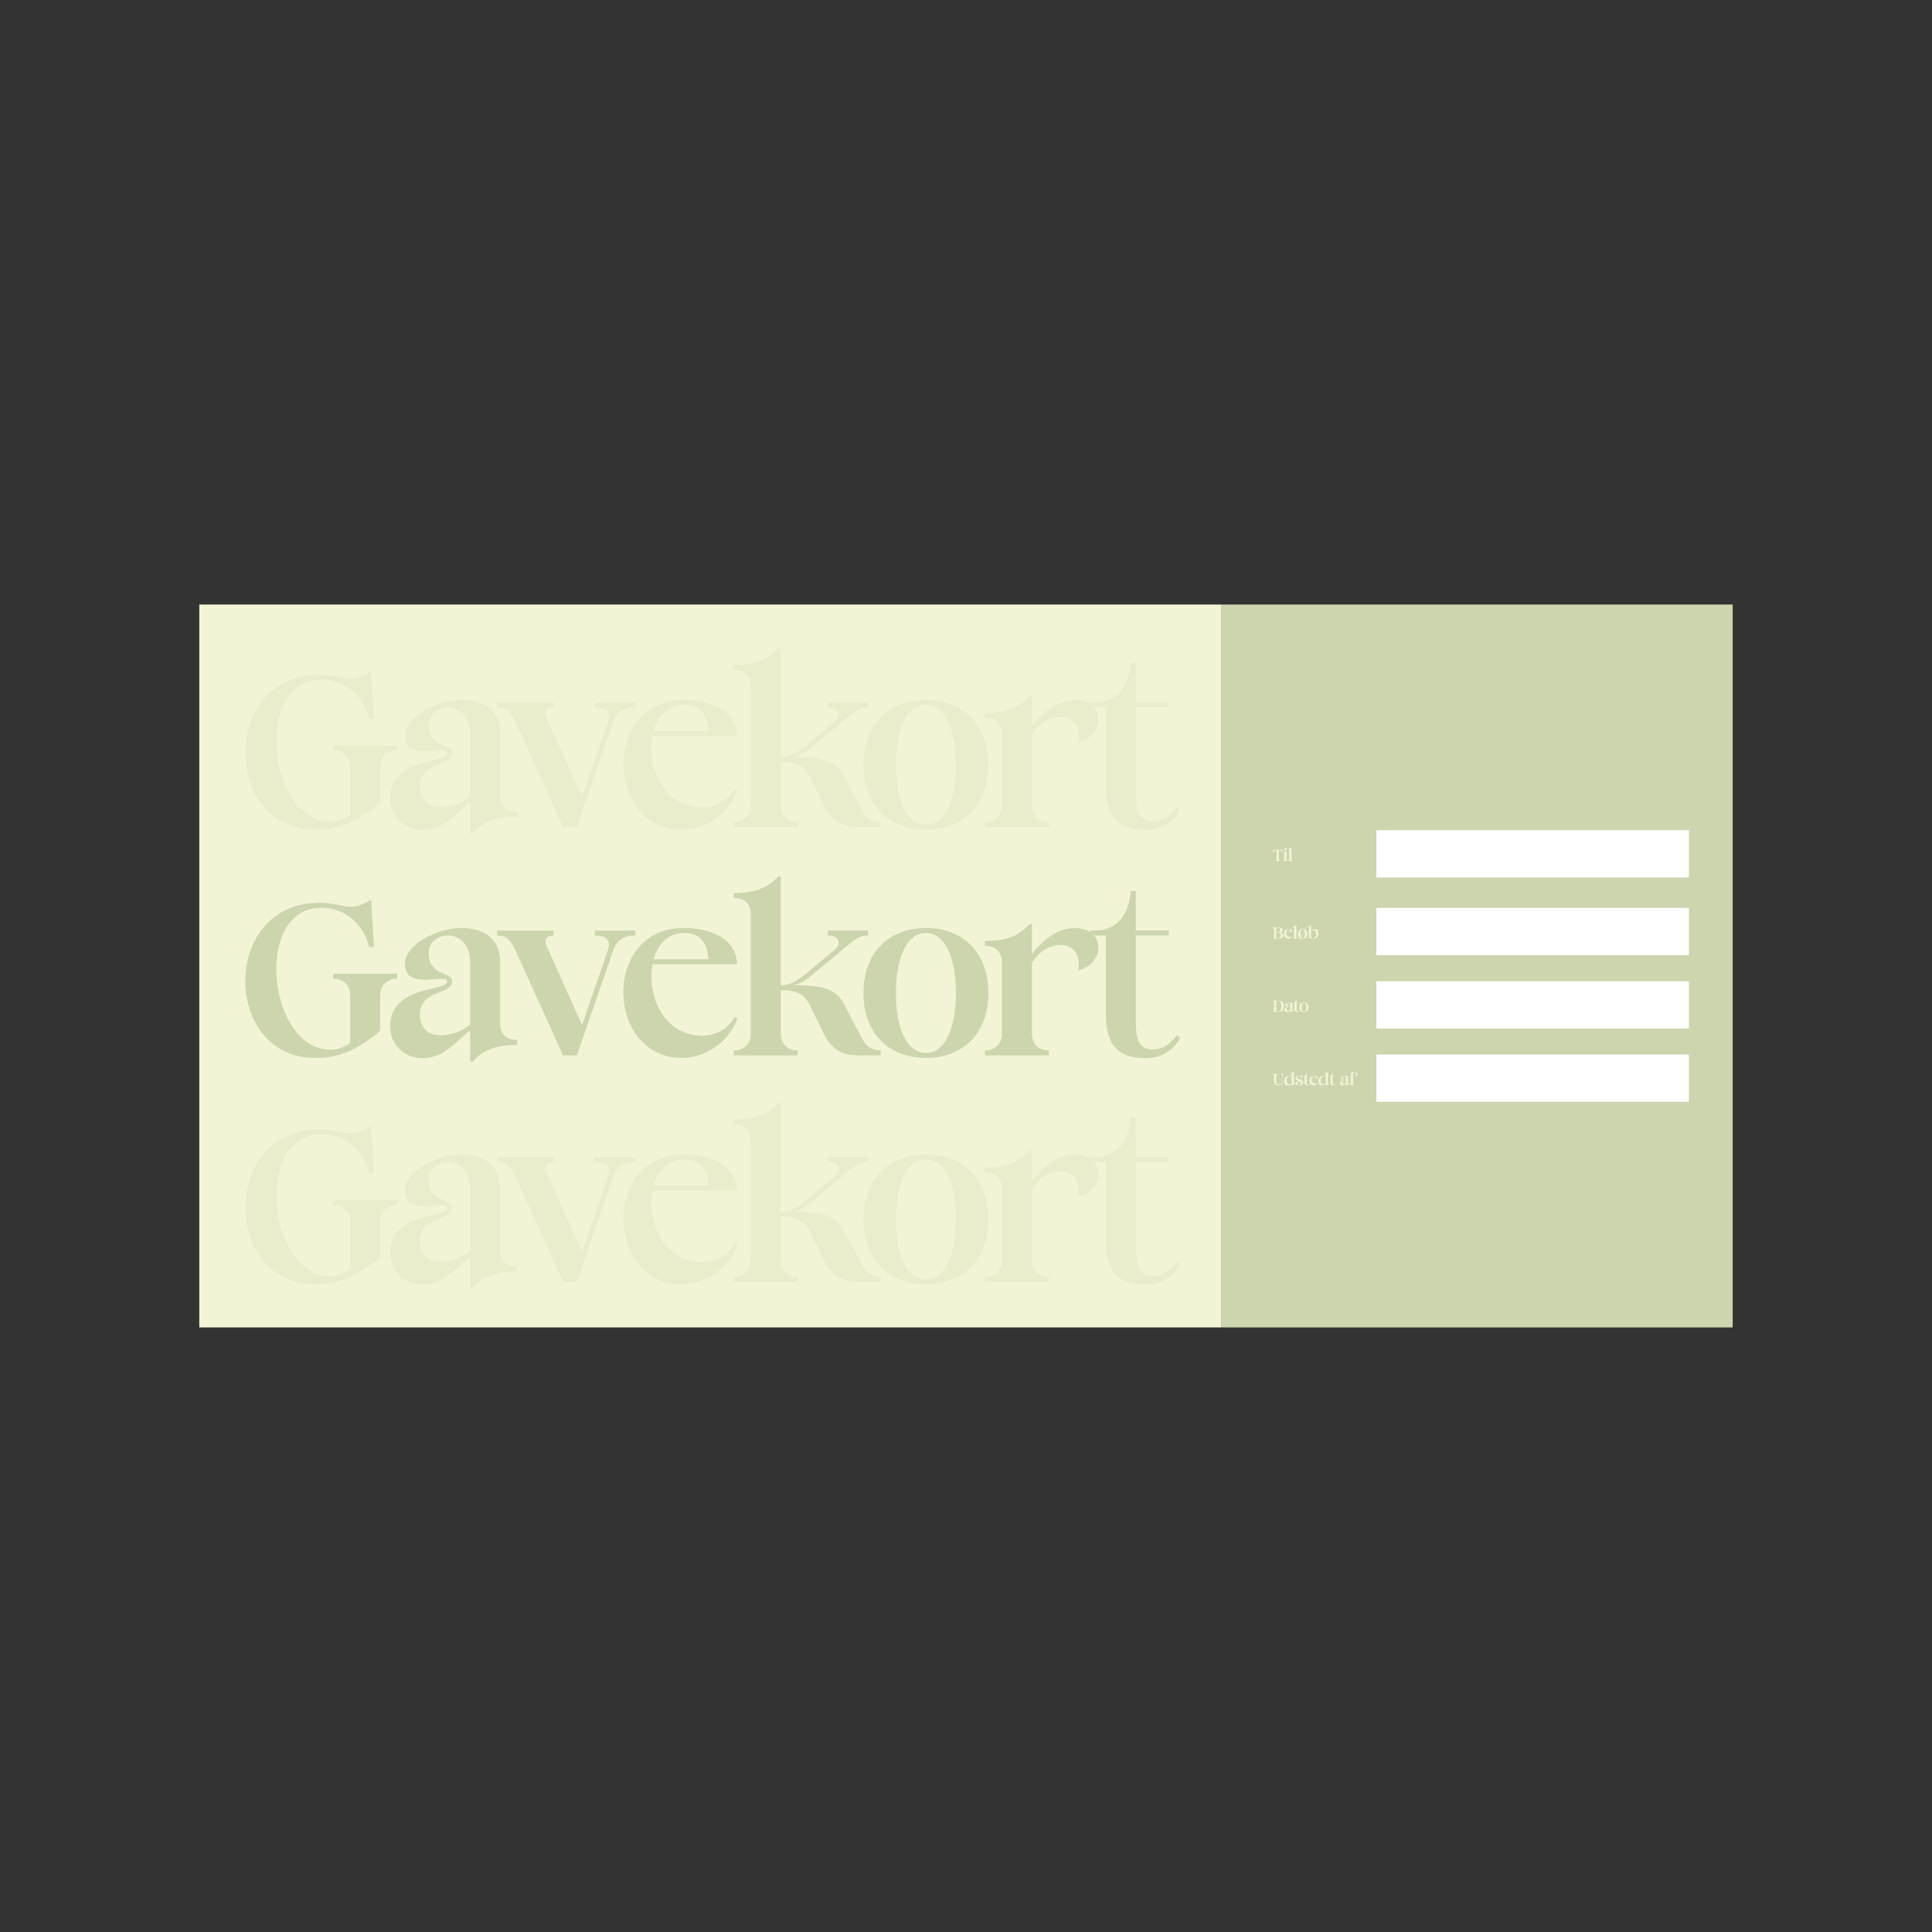
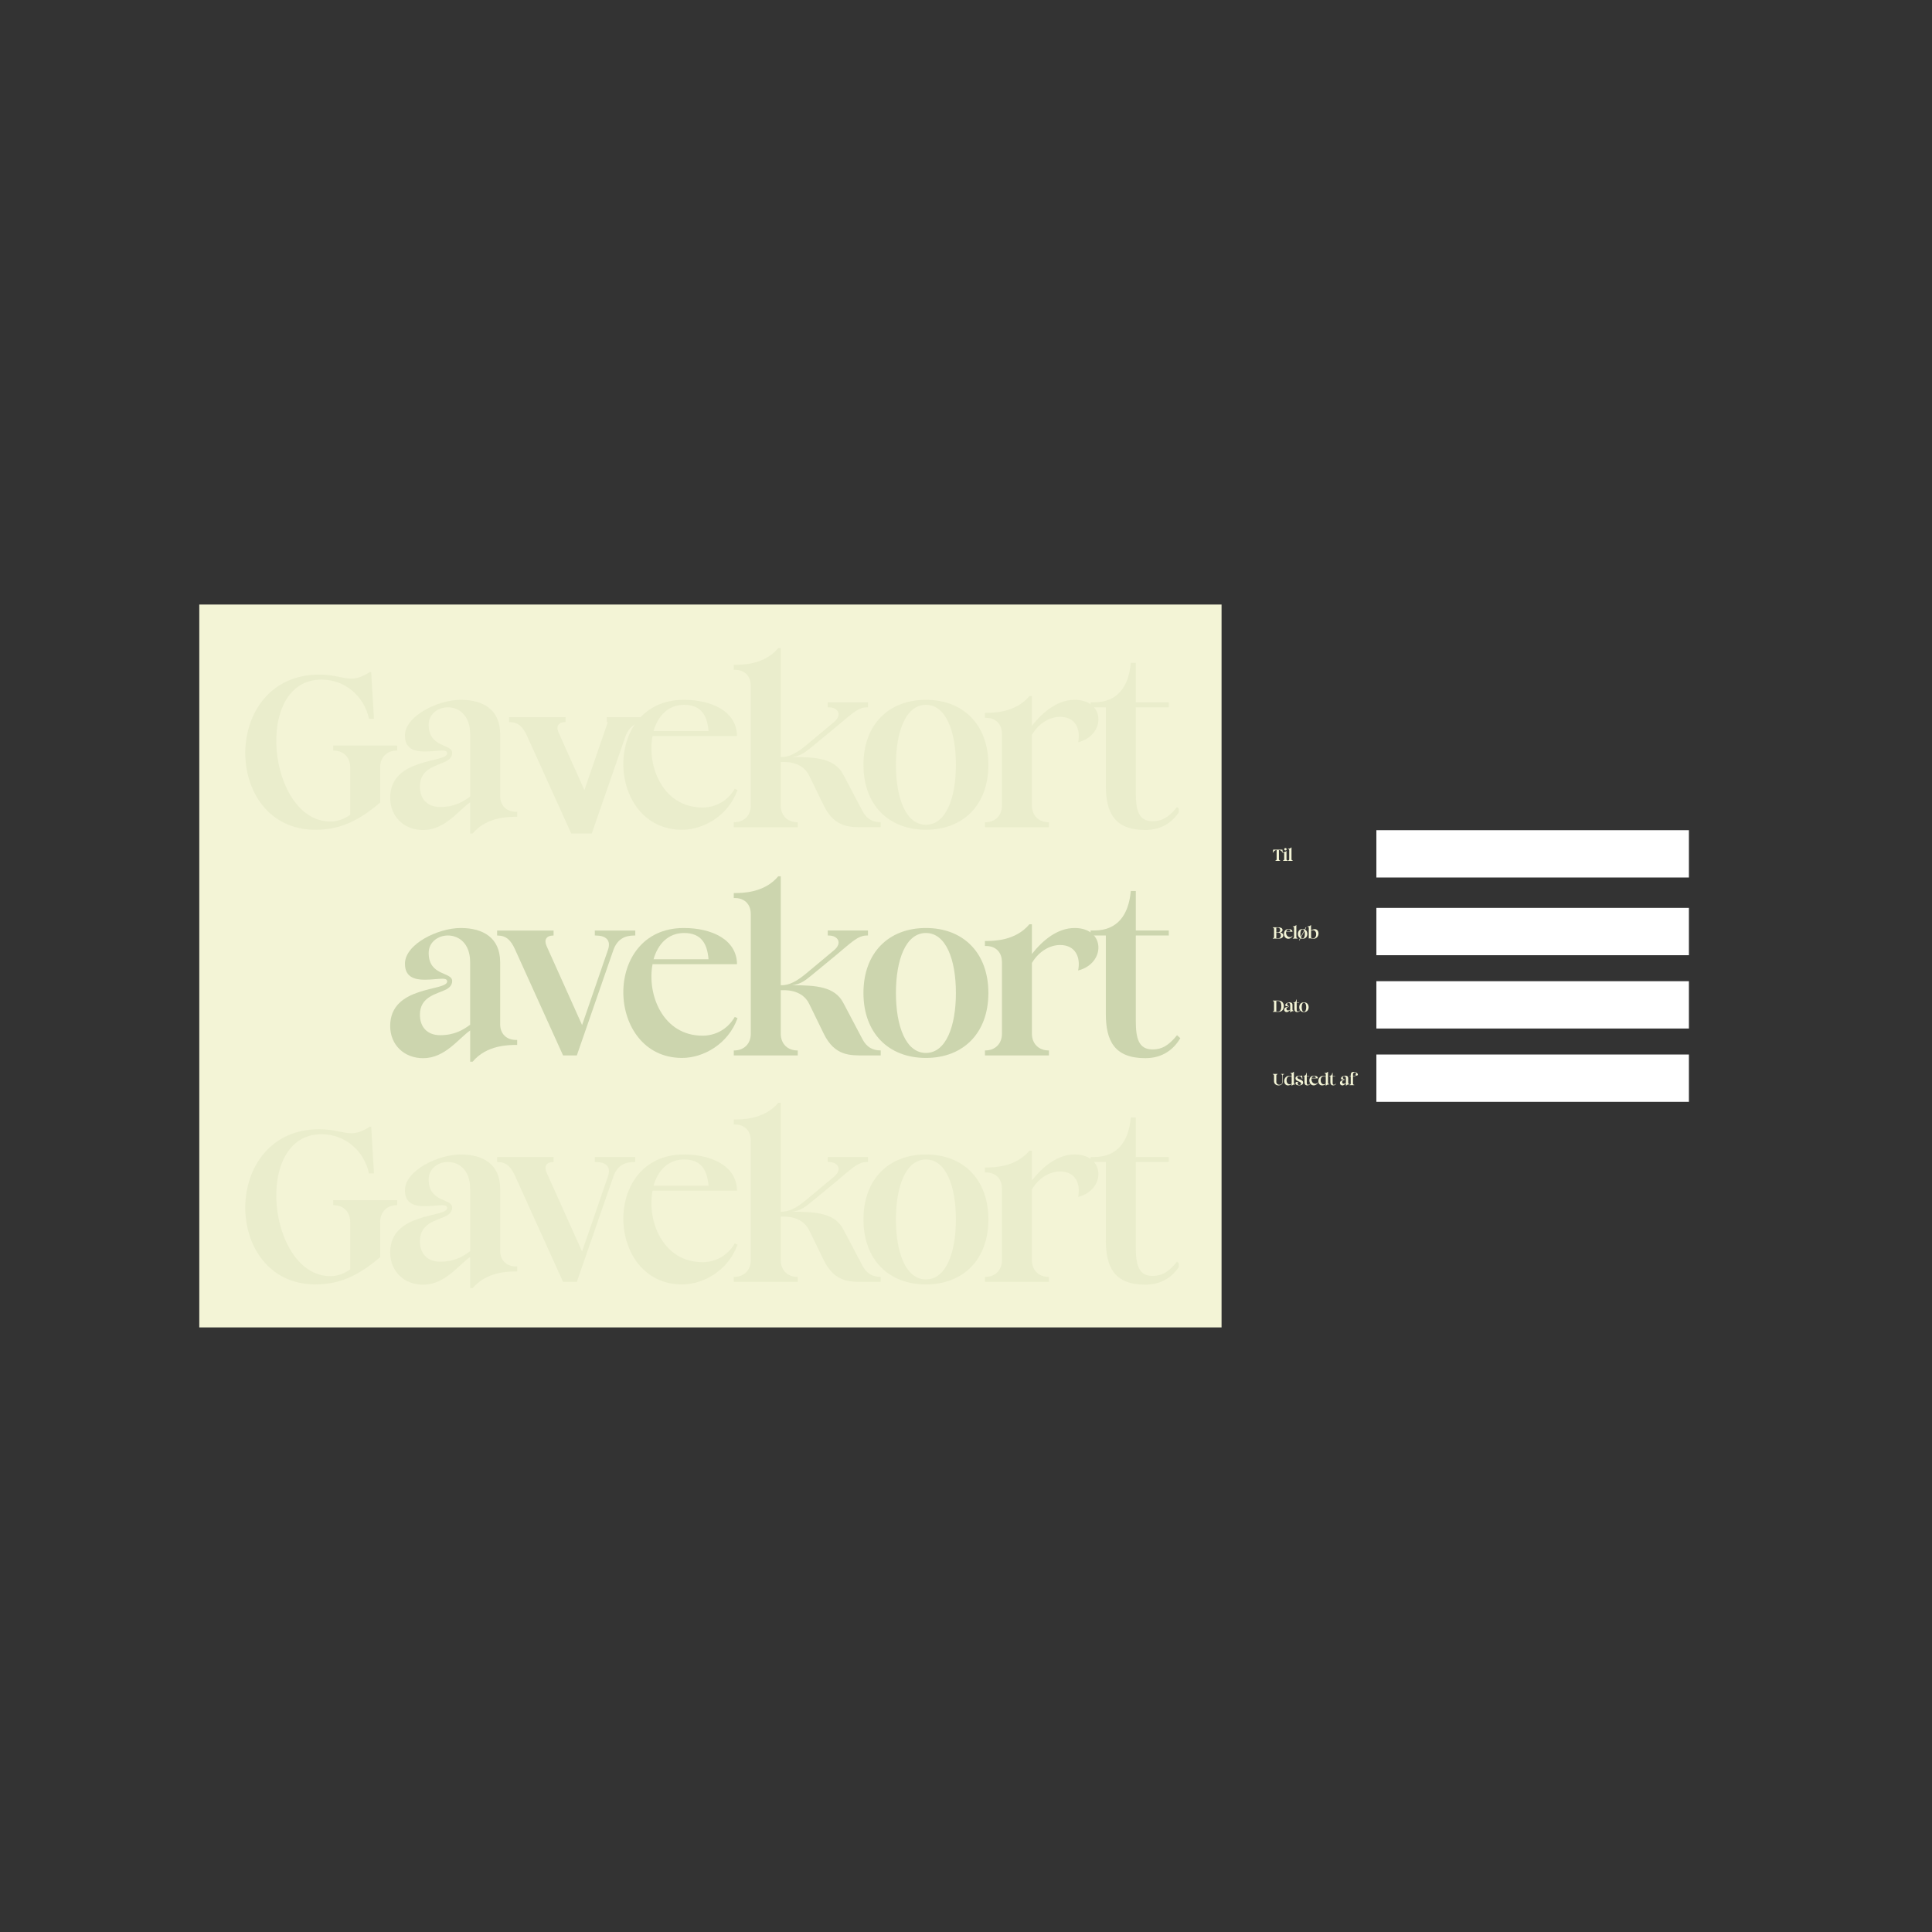
<svg xmlns="http://www.w3.org/2000/svg" id="Lag_1" data-name="Lag 1" viewBox="0 0 750 750">
  <rect x="0" y="0" width="750" height="750" fill="#333333" stroke="none" />
  <defs>
    <style> .cls-1 { fill: none; } .cls-2 { clip-path: url(#clippath-1); } .cls-3 { clip-path: url(#clippath-2); } .cls-4 { fill: #fff; } .cls-5 { fill: #ccd5ae; } .cls-6 { fill: #eaedcc; } .cls-7 { fill: #f3f4d6; } .cls-8 { clip-path: url(#clippath); } </style>
    <clipPath id="clippath">
      <rect class="cls-1" x="77.36" y="234.68" width="595.28" height="280.63" />
    </clipPath>
    <clipPath id="clippath-1">
      <rect class="cls-1" x="95.22" y="251.59" width="362.38" height="71.97" />
    </clipPath>
    <clipPath id="clippath-2">
      <rect class="cls-1" x="95.22" y="428.09" width="362.38" height="71.97" />
    </clipPath>
  </defs>
  <g class="cls-8">
-     <rect class="cls-5" x="474.21" y="234.68" width="198.42" height="280.63" />
    <rect class="cls-7" x="77.36" y="234.68" width="396.85" height="280.63" />
    <rect class="cls-4" x="534.31" y="322.28" width="121.32" height="18.37" />
    <rect class="cls-4" x="534.31" y="352.44" width="121.32" height="18.37" />
    <rect class="cls-4" x="534.31" y="380.9" width="121.32" height="18.37" />
    <rect class="cls-4" x="534.31" y="409.36" width="121.32" height="18.37" />
    <g>
      <path class="cls-7" d="M496.48,333.56c0,.29.2.49.49.49h0v.15h-1.87v-.15h0c.29,0,.49-.2.49-.49v-3.59c-.7.04-1.14.49-1.38,1.04l-.12-.02.15-1.18h3.59l.15,1.18-.12.02c-.23-.55-.68-1-1.38-1.04v3.59Z" />
      <path class="cls-7" d="M498.55,331.46c0-.28-.18-.46-.46-.46h-.04v-.15c.25,0,.89,0,1.3-.49h.07v3.2c0,.29.2.49.49.49h0v.15h-1.87v-.15h0c.29,0,.49-.2.49-.49v-2.1ZM499,329.2c.28,0,.47.19.47.47s-.19.47-.47.47-.47-.19-.47-.47.19-.47.47-.47Z" />
      <path class="cls-7" d="M500.49,330.06c0-.28-.18-.46-.46-.46h-.04v-.15c.25,0,.89,0,1.3-.49h.07v4.6c0,.29.2.49.49.49h0v.15h-1.87v-.15h0c.29,0,.49-.2.49-.49v-3.5Z" />
    </g>
    <g>
      <path class="cls-7" d="M496.21,359.98c.61,0,1.67.16,1.67,1.04,0,.43-.29.79-.88.95.6.13,1.17.49,1.17,1.17,0,.61-.56,1.23-1.67,1.23h-2.41v-.15h0c.29,0,.49-.2.49-.49v-3.12c0-.29-.2-.49-.49-.49h0v-.15h2.12ZM496.03,361.91c.62,0,.93-.34.93-.9,0-.59-.41-.89-.93-.89h-.57v1.79h.57ZM496.32,364.21c.63,0,.93-.55.93-1.09s-.33-1.06-.93-1.06h-.86v2.16h.86Z" />
      <path class="cls-7" d="M501.76,363.27c-.27.75-.99,1.16-1.62,1.16-2.23,0-2.36-3.79.05-3.79.8,0,1.55.33,1.55,1.06h-2.46c-.17.88.3,2.09,1.46,2.09.37,0,.73-.18.94-.55l.08.04ZM500.92,361.55c-.04-.45-.2-.77-.71-.77-.47,0-.77.33-.89.77h1.6Z" />
      <path class="cls-7" d="M502.37,360.22c0-.28-.18-.46-.46-.46h-.04v-.15c.25,0,.89,0,1.3-.49h.07v4.6c0,.29.2.49.49.49h0v.15h-1.87v-.15h0c.29,0,.49-.2.49-.49v-3.5Z" />
      <path class="cls-7" d="M505.67,360.64c.3,0,.57.05.8.15l.43-.82h.2l-.47.9c.54.3.87.88.87,1.66,0,1.17-.73,1.9-1.82,1.9-.31,0-.58-.06-.82-.17l-.43.82h-.2l.47-.9c-.53-.31-.84-.88-.84-1.65,0-1.17.73-1.9,1.82-1.9ZM504.96,363.66l1.31-2.48c-.15-.25-.34-.39-.6-.39-.58,0-.88.77-.88,1.75,0,.43.06.82.17,1.12ZM505.06,363.86c.15.27.35.42.61.42.58,0,.88-.77.88-1.75,0-.45-.06-.85-.18-1.16l-1.3,2.49Z" />
      <path class="cls-7" d="M508.95,361.19c.39-.27.93-.5,1.42-.5,2.09,0,1.98,3.74-.5,3.74-.47,0-.89-.18-1.31-.18-.16,0-.32.02-.49.1v-4.13c0-.28-.18-.46-.46-.46h-.04v-.15c.25,0,.89,0,1.3-.49h.07v2.06ZM508.96,363.96c.2.18.44.32.72.32,1.68,0,1.69-3.17.05-3.17-.25,0-.57.1-.77.23v2.61Z" />
    </g>
    <g>
      <path class="cls-7" d="M494.09,392.67h0c.29,0,.49-.2.49-.49v-3.11c0-.29-.2-.49-.49-.49h0v-.15h2.26c1.45,0,2.02,1.09,2.02,2.18s-.57,2.2-2.02,2.2h-2.26v-.14ZM496.18,392.67c.94,0,1.24-1.02,1.24-2.04s-.3-2.05-1.24-2.05h-.71v4.09h.71Z" />
      <path class="cls-7" d="M500.85,392.09c-.35.25-.74.81-1.37.81-.55,0-.96-.39-.96-.94,0-1.19,1.66-1.01,1.66-1.3,0-.07-.08-.08-.14-.08-.13,0-.33.03-.51.03-.3,0-.58-.07-.58-.47,0-.58.97-1.04,1.63-1.04s1.14.28,1.15.98v1.82c0,.28.18.46.46.46h.04v.14c-.25,0-.89,0-1.3.49h-.07v-.91ZM500.85,390.1c0-.55-.33-.78-.65-.78-.28,0-.56.19-.56.51,0,.68.69.55.69.82,0,.11-.07.19-.17.25-.28.14-.77.21-.77.74,0,.36.21.6.59.6.42,0,.67-.15.88-.31v-1.82Z" />
      <path class="cls-7" d="M502.05,389.17h.1c.67,0,1.01-.44,1.07-1.15h.15v1.15h.96v.15h-.96v2.49c0,.5.08.83.49.83.27,0,.47-.11.71-.42l.09.09c-.19.32-.51.58-1.02.58-.9,0-1.15-.51-1.15-1.3v-2.28h-.44v-.15Z" />
      <path class="cls-7" d="M506.19,389.1c1.09,0,1.82.73,1.82,1.9s-.73,1.9-1.82,1.9-1.82-.73-1.82-1.9.73-1.9,1.82-1.9ZM506.19,392.75c.58,0,.88-.77.88-1.75s-.29-1.75-.88-1.75-.88.77-.88,1.75.29,1.75.88,1.75Z" />
    </g>
    <g>
      <path class="cls-7" d="M495.45,419.88c0,.83.59,1.22,1.17,1.22.63,0,1.18-.4,1.18-1.07v-2.49c0-.29-.2-.49-.49-.49h0v-.15h1.14v.15h0c-.29,0-.49.2-.49.49v2.42c0,.93-.82,1.4-1.65,1.4s-1.73-.53-1.73-1.62v-2.2c0-.29-.2-.49-.49-.49h0v-.15h1.87v.15h0c-.29,0-.49.2-.49.49v2.35Z" />
      <path class="cls-7" d="M501.42,420.86c-.39.27-.92.5-1.41.5-2.09,0-1.98-3.74.5-3.74.33,0,.63.06.91.25v-.71c0-.28-.18-.46-.46-.46h-.04v-.15c.25,0,.89,0,1.3-.49h.07v4.32c0,.28.18.46.46.46h.04v.14c-.25,0-.89,0-1.3.49h-.07v-.61ZM501.42,418.09c-.13-.21-.45-.3-.72-.3-1.68,0-1.69,3.14-.05,3.14.26,0,.57-.1.77-.23v-2.61Z" />
      <path class="cls-7" d="M502.9,420.51c0-.3.26-.55.58-.55.16,0,.34.07.5.24-.46.21-.29,1.01.42,1.01.43,0,.68-.21.68-.55,0-1.03-2.17-.73-2.17-2.09,0-.66.66-1.01,1.39-1.01.23,0,.48.06.71.06.14,0,.28-.02.39-.09l.07-.04h.04l.08,1.36h-.15c-.18-.83-.66-1.15-1.16-1.15-.32,0-.66.19-.66.55,0,.94,2.26.61,2.26,2.06,0,.79-.93,1.03-1.54,1.03s-1.44-.21-1.44-.85Z" />
      <path class="cls-7" d="M505.97,417.63h.1c.67,0,1.01-.44,1.07-1.15h.15v1.15h.96v.15h-.96v2.49c0,.5.08.83.49.83.27,0,.47-.11.71-.42l.09.09c-.19.32-.51.58-1.02.58-.9,0-1.15-.51-1.15-1.3v-2.28h-.44v-.15Z" />
      <path class="cls-7" d="M511.63,420.19c-.27.75-.99,1.16-1.62,1.16-2.23,0-2.36-3.79.05-3.79.8,0,1.55.33,1.55,1.06h-2.46c-.17.88.3,2.09,1.46,2.09.37,0,.73-.18.94-.55l.08.04ZM510.79,418.47c-.04-.45-.2-.77-.71-.77-.47,0-.77.33-.89.77h1.6Z" />
      <path class="cls-7" d="M514.66,420.86c-.39.27-.92.5-1.41.5-2.09,0-1.98-3.74.5-3.74.33,0,.63.06.91.25v-.71c0-.28-.18-.46-.46-.46h-.04v-.15c.25,0,.89,0,1.3-.49h.07v4.32c0,.28.18.46.46.46h.04v.14c-.25,0-.89,0-1.3.49h-.07v-.61ZM514.66,418.09c-.13-.21-.45-.3-.72-.3-1.68,0-1.69,3.14-.05,3.14.26,0,.57-.1.77-.23v-2.61Z" />
      <path class="cls-7" d="M516.01,417.63h.1c.67,0,1.01-.44,1.07-1.15h.15v1.15h.96v.15h-.96v2.49c0,.5.08.83.49.83.27,0,.47-.11.71-.42l.09.09c-.19.32-.51.58-1.02.58-.9,0-1.15-.51-1.15-1.3v-2.28h-.44v-.15Z" />
      <path class="cls-7" d="M522.48,420.55c-.35.25-.74.81-1.37.81-.55,0-.96-.39-.96-.94,0-1.19,1.66-1.01,1.66-1.3,0-.07-.08-.08-.14-.08-.13,0-.33.03-.51.03-.3,0-.58-.07-.58-.47,0-.58.97-1.04,1.63-1.04s1.14.28,1.15.98v1.82c0,.28.18.46.46.46h.04v.14c-.25,0-.89,0-1.3.49h-.07v-.91ZM522.48,418.56c0-.55-.33-.78-.65-.78-.28,0-.56.19-.56.51,0,.68.69.55.69.82,0,.11-.07.19-.17.25-.28.14-.77.21-.77.74,0,.36.21.6.59.6.42,0,.67-.15.88-.31v-1.82Z" />
      <path class="cls-7" d="M523.86,421.14h0c.29,0,.49-.2.49-.49v-2.87h-.44v-.15h.44v-.23c0-.79.25-1.3,1.15-1.3.66,0,1.63.47,1.63,1.04,0,.28-.27.42-.53.42-.22,0-.43-.09-.5-.3.58-.22.34-.95-.23-.95-.3,0-.65.22-.65.78v.53h.96v.15h-.96v2.87c0,.29.2.49.5.49h0v.14h-1.88v-.14Z" />
    </g>
    <rect class="cls-7" x="95.22" y="251.59" width="362.38" height="71.97" />
    <g class="cls-2">
      <g>
        <path class="cls-6" d="M136.34,263.43c1.84,0,3.78-.48,6.4-2.04l.78-.48h.58l1.07,18.14h-1.94c-1.84-8.73-9.21-15.23-18.43-15.23-26.77,0-20.76,55.1,3.49,55.1,2.72,0,5.33-.97,7.66-2.62v-18.43c0-3.88-2.62-6.5-6.5-6.5h-.1v-1.94h24.83v1.94h-.1c-3.88,0-6.5,2.62-6.5,6.5v13.68c-7.76,6.6-15.03,10.57-25.12,10.57-36.38,0-36.76-60.24,1.46-60.24,5.92,0,9.02,1.55,12.42,1.55Z" />
        <path class="cls-6" d="M182.51,311.44c-4.66,3.3-9.8,10.77-18.24,10.77-7.37,0-12.8-5.14-12.8-12.51,0-15.81,22.12-13.39,22.12-17.27,0-.97-1.07-1.07-1.84-1.07-1.75,0-4.37.39-6.79.39-3.98,0-7.76-.97-7.76-6.21,0-7.66,12.9-13.87,21.63-13.87s15.23,3.78,15.33,13.09v24.25c0,3.69,2.42,6.11,6.11,6.11h.49v1.94c-3.3,0-11.83,0-17.27,6.5h-.97v-12.12ZM182.51,284.96c0-7.28-4.36-10.38-8.63-10.38-3.78,0-7.47,2.52-7.47,6.79,0,9.02,9.12,7.28,9.12,10.86,0,1.46-.87,2.52-2.33,3.3-3.69,1.84-10.19,2.72-10.19,9.8,0,4.75,2.81,7.95,7.86,7.95,5.53,0,8.92-2.04,11.64-4.07v-24.25Z" />
-         <path class="cls-6" d="M225.97,309.31l9.99-29c1.46-4.07-.97-5.72-4.66-5.72h-.39v-1.94h15.71v1.94h-.39c-3.69,0-6.6,1.36-8.15,5.72l-14.16,40.84h-5.33l-18.72-41.32c-1.65-3.59-3.49-5.24-6.79-5.24h-.1v-1.94h21.92v1.94h-.1c-2.72,0-3.69,1.65-2.62,4.07l13.77,30.65Z" />
+         <path class="cls-6" d="M225.97,309.31l9.99-29h-.39v-1.94h15.71v1.94h-.39c-3.69,0-6.6,1.36-8.15,5.72l-14.16,40.84h-5.33l-18.72-41.32c-1.65-3.59-3.49-5.24-6.79-5.24h-.1v-1.94h21.92v1.94h-.1c-2.72,0-3.69,1.65-2.62,4.07l13.77,30.65Z" />
        <path class="cls-6" d="M286.3,306.69c-3.59,9.99-13.19,15.42-21.53,15.42-29.68,0-31.33-50.44.68-50.44,10.67,0,20.56,4.36,20.66,14.06h-32.79c-2.23,11.74,3.98,27.74,19.4,27.74,4.95,0,9.7-2.43,12.51-7.28l1.07.48ZM275.05,283.8c-.49-5.92-2.72-10.19-9.51-10.19-6.21,0-10.18,4.37-11.83,10.19h21.34Z" />
        <path class="cls-6" d="M291.44,266.14c0-3.69-2.42-6.11-6.11-6.11h-.48v-1.94c3.3,0,11.83,0,17.27-6.5h.97v42.29h.1c1.75,0,4.46-.2,9.41-4.27l11.16-9.31c3.3-2.72,1.65-5.72-2.04-5.72h-.39v-1.94h15.62v1.94h-.49c-3.49,0-6.21,2.91-11.83,7.56l-9.31,7.66c-2.43,1.94-4.27,3.69-7.86,4.07,9.51,0,16.59.58,19.88,6.79l7.47,14.16c1.55,3.01,3.88,4.37,7.08,4.37v1.94h-6.4c-5.43,0-11.45.29-15.71-8.44l-5.63-11.54c-2.91-6.01-9.99-5.33-11.06-5.33v16.88c0,3.88,2.62,6.5,6.5,6.5h.1v1.94h-24.83v-1.94h.1c3.88,0,6.5-2.62,6.5-6.5v-46.56Z" />
        <path class="cls-6" d="M359.44,271.67c14.55,0,24.25,9.7,24.25,25.22s-9.7,25.22-24.25,25.22-24.25-9.7-24.25-25.22,9.7-25.22,24.25-25.22ZM359.44,320.17c7.76,0,11.64-10.28,11.64-23.28s-3.88-23.28-11.64-23.28-11.64,10.28-11.64,23.28,3.88,23.28,11.64,23.28Z" />
        <path class="cls-6" d="M388.93,284.77c0-3.69-2.42-6.11-6.11-6.11h-.48v-1.94c3.3,0,11.83,0,17.27-6.5h.97v11.54c4.27-5.43,9.99-10.09,16.59-10.09,12.03,0,12.12,13.77,1.36,16.49,1.07-5.24-1.16-9.89-6.98-9.89-3.78,0-8.15,2.23-10.96,6.98v27.45c0,3.88,2.62,6.5,6.5,6.5h.1v1.94h-24.83v-1.94h.1c3.88,0,6.5-2.62,6.5-6.5v-27.94Z" />
        <path class="cls-6" d="M423.36,272.64h1.36c8.92,0,13.39-5.82,14.26-15.33h1.94v15.33h12.8v1.94h-12.8v33.17c0,6.69,1.07,11.06,6.5,11.06,3.59,0,6.21-1.46,9.51-5.53l1.26,1.16c-2.52,4.27-6.79,7.76-13.58,7.76-12.03,0-15.33-6.79-15.33-17.27v-30.36h-5.92v-1.94Z" />
      </g>
    </g>
    <g>
-       <path class="cls-5" d="M136.34,352.01c1.84,0,3.78-.48,6.4-2.04l.78-.48h.58l1.07,18.14h-1.94c-1.84-8.73-9.21-15.23-18.43-15.23-26.77,0-20.76,55.1,3.49,55.1,2.72,0,5.33-.97,7.66-2.62v-18.43c0-3.88-2.62-6.5-6.5-6.5h-.1v-1.94h24.83v1.94h-.1c-3.88,0-6.5,2.62-6.5,6.5v13.68c-7.76,6.6-15.03,10.57-25.12,10.57-36.38,0-36.76-60.24,1.46-60.24,5.92,0,9.02,1.55,12.42,1.55Z" />
      <path class="cls-5" d="M182.51,400.02c-4.66,3.3-9.8,10.77-18.24,10.77-7.37,0-12.8-5.14-12.8-12.51,0-15.81,22.12-13.39,22.12-17.27,0-.97-1.07-1.07-1.84-1.07-1.75,0-4.37.39-6.79.39-3.98,0-7.76-.97-7.76-6.21,0-7.66,12.9-13.87,21.63-13.87s15.23,3.78,15.33,13.09v24.25c0,3.69,2.42,6.11,6.11,6.11h.49v1.94c-3.3,0-11.83,0-17.27,6.5h-.97v-12.12ZM182.51,373.54c0-7.28-4.36-10.38-8.63-10.38-3.78,0-7.47,2.52-7.47,6.79,0,9.02,9.12,7.28,9.12,10.86,0,1.46-.87,2.52-2.33,3.3-3.69,1.84-10.19,2.72-10.19,9.8,0,4.75,2.81,7.95,7.86,7.95,5.53,0,8.92-2.04,11.64-4.07v-24.25Z" />
      <path class="cls-5" d="M225.97,397.89l9.99-29c1.46-4.07-.97-5.72-4.66-5.72h-.39v-1.94h15.71v1.94h-.39c-3.69,0-6.6,1.36-8.15,5.72l-14.16,40.84h-5.33l-18.72-41.32c-1.65-3.59-3.49-5.24-6.79-5.24h-.1v-1.94h21.92v1.94h-.1c-2.72,0-3.69,1.65-2.62,4.07l13.77,30.65Z" />
      <path class="cls-5" d="M286.3,395.27c-3.59,9.99-13.19,15.42-21.53,15.42-29.68,0-31.33-50.44.68-50.44,10.67,0,20.56,4.36,20.66,14.06h-32.79c-2.23,11.74,3.98,27.74,19.4,27.74,4.95,0,9.7-2.43,12.51-7.28l1.07.48ZM275.05,372.38c-.49-5.92-2.72-10.19-9.51-10.19-6.21,0-10.18,4.37-11.83,10.19h21.34Z" />
      <path class="cls-5" d="M291.44,354.73c0-3.69-2.42-6.11-6.11-6.11h-.48v-1.94c3.3,0,11.83,0,17.27-6.5h.97v42.29h.1c1.75,0,4.46-.2,9.41-4.27l11.16-9.31c3.3-2.72,1.65-5.72-2.04-5.72h-.39v-1.94h15.62v1.94h-.49c-3.49,0-6.21,2.91-11.83,7.56l-9.31,7.66c-2.43,1.94-4.27,3.69-7.86,4.07,9.51,0,16.59.58,19.88,6.79l7.47,14.16c1.55,3.01,3.88,4.37,7.08,4.37v1.94h-6.4c-5.43,0-11.45.29-15.71-8.44l-5.63-11.54c-2.91-6.01-9.99-5.33-11.06-5.33v16.88c0,3.88,2.62,6.5,6.5,6.5h.1v1.94h-24.83v-1.94h.1c3.88,0,6.5-2.62,6.5-6.5v-46.56Z" />
      <path class="cls-5" d="M359.44,360.25c14.55,0,24.25,9.7,24.25,25.22s-9.7,25.22-24.25,25.22-24.25-9.7-24.25-25.22,9.7-25.22,24.25-25.22ZM359.44,408.75c7.76,0,11.64-10.28,11.64-23.28s-3.88-23.28-11.64-23.28-11.64,10.28-11.64,23.28,3.88,23.28,11.64,23.28Z" />
      <path class="cls-5" d="M388.93,373.35c0-3.69-2.42-6.11-6.11-6.11h-.48v-1.94c3.3,0,11.83,0,17.27-6.5h.97v11.54c4.27-5.43,9.99-10.09,16.59-10.09,12.03,0,12.12,13.77,1.36,16.49,1.07-5.24-1.16-9.89-6.98-9.89-3.78,0-8.15,2.23-10.96,6.98v27.45c0,3.88,2.62,6.5,6.5,6.5h.1v1.94h-24.83v-1.94h.1c3.88,0,6.5-2.62,6.5-6.5v-27.94Z" />
      <path class="cls-5" d="M423.36,361.22h1.36c8.92,0,13.39-5.82,14.26-15.33h1.94v15.33h12.8v1.94h-12.8v33.17c0,6.69,1.07,11.06,6.5,11.06,3.59,0,6.21-1.46,9.51-5.53l1.26,1.16c-2.52,4.27-6.79,7.76-13.58,7.76-12.03,0-15.33-6.79-15.33-17.27v-30.36h-5.92v-1.94Z" />
    </g>
    <rect class="cls-7" x="95.22" y="428.09" width="362.38" height="71.97" />
    <g class="cls-3">
      <g>
        <path class="cls-6" d="M136.34,439.92c1.84,0,3.78-.49,6.4-2.04l.78-.49h.58l1.07,18.14h-1.94c-1.84-8.73-9.21-15.23-18.43-15.23-26.77,0-20.76,55.1,3.49,55.1,2.72,0,5.33-.97,7.66-2.62v-18.43c0-3.88-2.62-6.5-6.5-6.5h-.1v-1.94h24.83v1.94h-.1c-3.88,0-6.5,2.62-6.5,6.5v13.68c-7.76,6.6-15.03,10.57-25.12,10.57-36.38,0-36.76-60.24,1.46-60.24,5.92,0,9.02,1.55,12.42,1.55Z" />
        <path class="cls-6" d="M182.51,487.94c-4.66,3.3-9.8,10.77-18.24,10.77-7.37,0-12.8-5.14-12.8-12.51,0-15.81,22.12-13.38,22.12-17.27,0-.97-1.07-1.07-1.84-1.07-1.75,0-4.37.39-6.79.39-3.98,0-7.76-.97-7.76-6.21,0-7.66,12.9-13.87,21.63-13.87s15.23,3.78,15.33,13.1v24.25c0,3.69,2.42,6.11,6.11,6.11h.49v1.94c-3.3,0-11.83,0-17.27,6.5h-.97v-12.12ZM182.51,461.46c0-7.28-4.36-10.38-8.63-10.38-3.78,0-7.47,2.52-7.47,6.79,0,9.02,9.12,7.28,9.12,10.87,0,1.46-.87,2.52-2.33,3.3-3.69,1.84-10.19,2.72-10.19,9.8,0,4.75,2.81,7.95,7.86,7.95,5.53,0,8.92-2.04,11.64-4.07v-24.25Z" />
        <path class="cls-6" d="M225.97,485.81l9.99-29c1.46-4.07-.97-5.72-4.66-5.72h-.39v-1.94h15.71v1.94h-.39c-3.69,0-6.6,1.36-8.15,5.72l-14.16,40.84h-5.33l-18.72-41.32c-1.65-3.59-3.49-5.24-6.79-5.24h-.1v-1.94h21.92v1.94h-.1c-2.72,0-3.69,1.65-2.62,4.07l13.77,30.65Z" />
        <path class="cls-6" d="M286.3,483.19c-3.59,9.99-13.19,15.42-21.53,15.42-29.68,0-31.33-50.44.68-50.44,10.67,0,20.56,4.37,20.66,14.06h-32.79c-2.23,11.74,3.98,27.74,19.4,27.74,4.95,0,9.7-2.42,12.51-7.28l1.07.49ZM275.05,460.29c-.49-5.92-2.72-10.19-9.51-10.19-6.21,0-10.18,4.37-11.83,10.19h21.34Z" />
        <path class="cls-6" d="M291.44,442.64c0-3.69-2.42-6.11-6.11-6.11h-.48v-1.94c3.3,0,11.83,0,17.27-6.5h.97v42.29h.1c1.75,0,4.46-.19,9.41-4.27l11.16-9.31c3.3-2.71,1.65-5.72-2.04-5.72h-.39v-1.94h15.62v1.94h-.49c-3.49,0-6.21,2.91-11.83,7.57l-9.31,7.66c-2.43,1.94-4.27,3.69-7.86,4.07,9.51,0,16.59.58,19.88,6.79l7.47,14.16c1.55,3.01,3.88,4.36,7.08,4.36v1.94h-6.4c-5.43,0-11.45.29-15.71-8.44l-5.63-11.54c-2.91-6.01-9.99-5.34-11.06-5.34v16.88c0,3.88,2.62,6.5,6.5,6.5h.1v1.94h-24.83v-1.94h.1c3.88,0,6.5-2.62,6.5-6.5v-46.56Z" />
        <path class="cls-6" d="M359.44,448.17c14.55,0,24.25,9.7,24.25,25.22s-9.7,25.22-24.25,25.22-24.25-9.7-24.25-25.22,9.7-25.22,24.25-25.22ZM359.44,496.67c7.76,0,11.64-10.28,11.64-23.28s-3.88-23.28-11.64-23.28-11.64,10.28-11.64,23.28,3.88,23.28,11.64,23.28Z" />
        <path class="cls-6" d="M388.93,461.26c0-3.69-2.42-6.11-6.11-6.11h-.48v-1.94c3.3,0,11.83,0,17.27-6.5h.97v11.54c4.27-5.43,9.99-10.09,16.59-10.09,12.03,0,12.12,13.77,1.36,16.49,1.07-5.24-1.16-9.89-6.98-9.89-3.78,0-8.15,2.23-10.96,6.98v27.45c0,3.88,2.62,6.5,6.5,6.5h.1v1.94h-24.83v-1.94h.1c3.88,0,6.5-2.62,6.5-6.5v-27.94Z" />
        <path class="cls-6" d="M423.36,449.14h1.36c8.92,0,13.39-5.82,14.26-15.33h1.94v15.33h12.8v1.94h-12.8v33.17c0,6.69,1.07,11.06,6.5,11.06,3.59,0,6.21-1.46,9.51-5.53l1.26,1.16c-2.52,4.27-6.79,7.76-13.58,7.76-12.03,0-15.33-6.79-15.33-17.27v-30.36h-5.92v-1.94Z" />
      </g>
    </g>
  </g>
</svg>